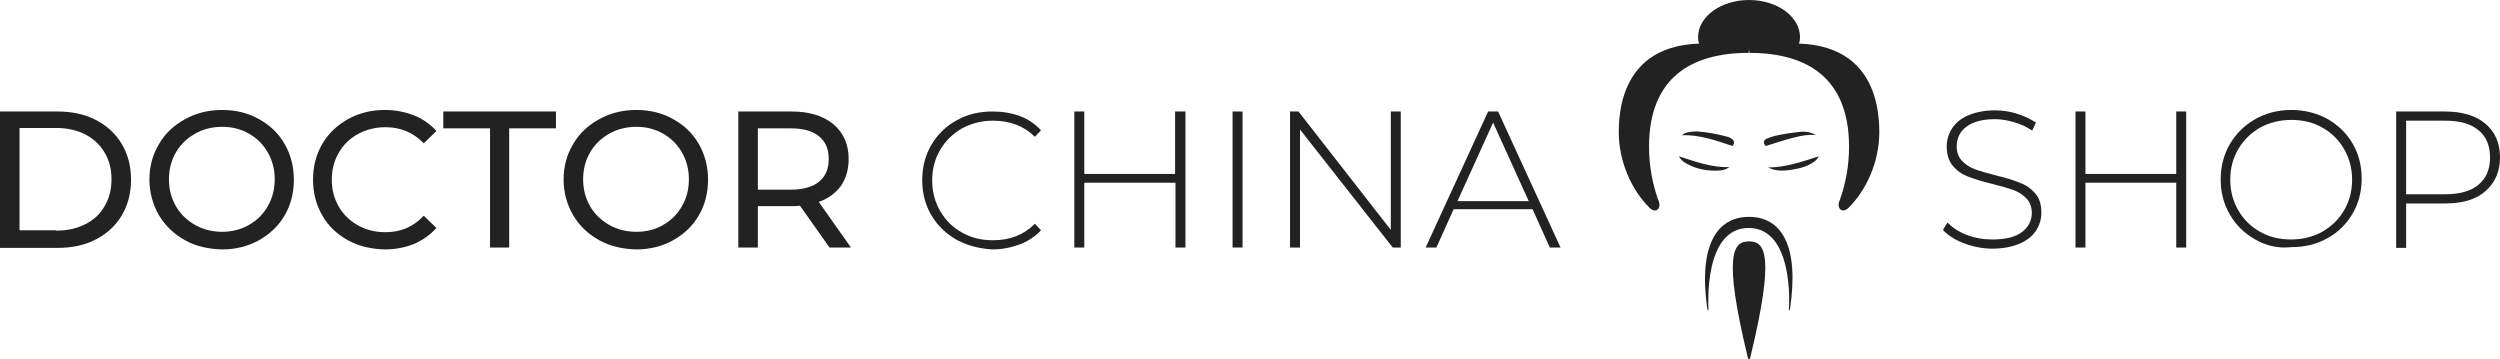
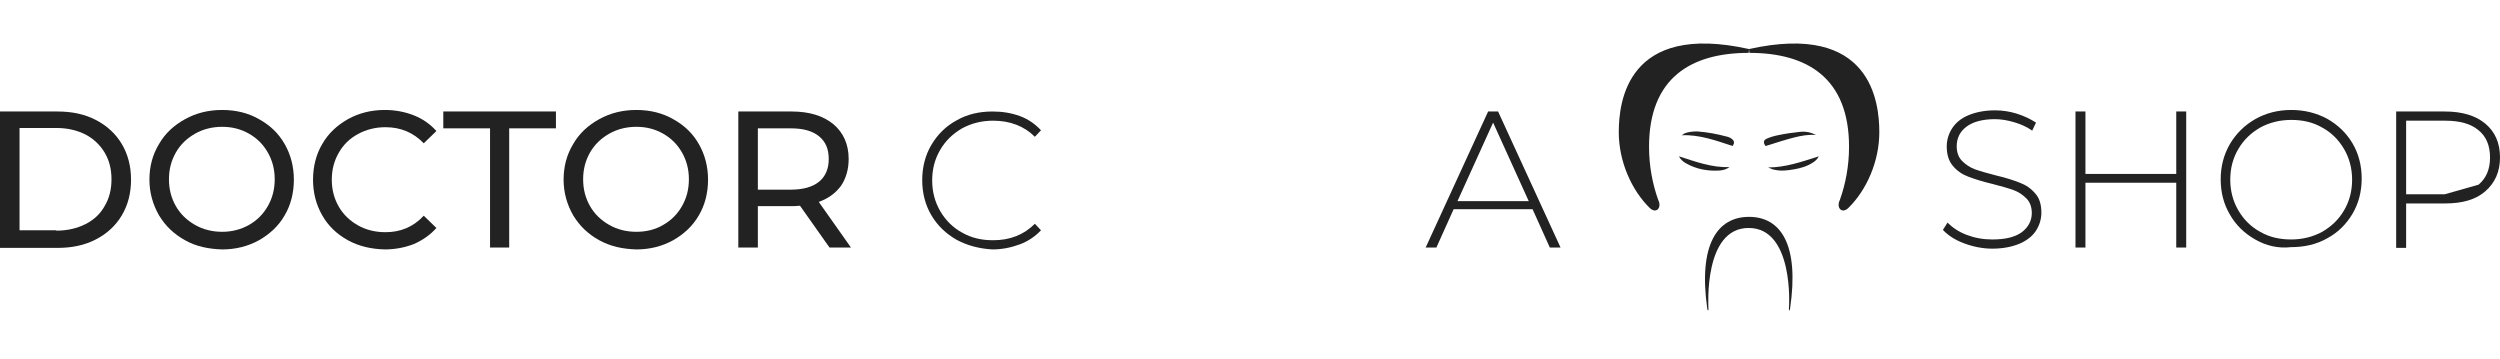
<svg xmlns="http://www.w3.org/2000/svg" id="Layer_1" x="0px" y="0px" viewBox="0 0 652.5 93.8" style="enable-background:new 0 0 652.5 93.8;" xml:space="preserve">
  <style type="text/css"> .st0{fill:#222222;} </style>
  <g>
    <g>
      <path class="st0" d="M0,29.1h15c3.8,0,7.1,0.7,10,2.2c2.9,1.5,5.2,3.6,6.8,6.3c1.6,2.7,2.4,5.8,2.4,9.3c0,3.5-0.8,6.6-2.4,9.3 c-1.6,2.7-3.9,4.8-6.8,6.3c-2.9,1.5-6.2,2.2-10,2.2H0V29.1z M14.7,60.2c2.9,0,5.4-0.6,7.6-1.7c2.2-1.1,3.9-2.7,5-4.7 c1.2-2,1.8-4.3,1.8-7s-0.6-5-1.8-7c-1.2-2-2.9-3.6-5-4.7c-2.2-1.1-4.7-1.7-7.6-1.7H5.1v26.7H14.7z" />
      <path class="st0" d="M48.3,62.7c-2.9-1.6-5.1-3.7-6.8-6.5c-1.6-2.8-2.5-5.9-2.5-9.3c0-3.4,0.8-6.5,2.5-9.3 c1.6-2.8,3.9-4.9,6.8-6.5c2.9-1.6,6.1-2.4,9.7-2.4c3.6,0,6.8,0.8,9.6,2.4c2.9,1.6,5.1,3.7,6.7,6.5c1.6,2.8,2.4,5.9,2.4,9.3 s-0.8,6.6-2.4,9.3c-1.6,2.8-3.9,4.9-6.7,6.5c-2.9,1.6-6.1,2.4-9.6,2.4C54.4,65,51.1,64.3,48.3,62.7z M65,58.7 c2.1-1.2,3.7-2.8,4.9-4.9c1.2-2.1,1.8-4.4,1.8-7c0-2.6-0.6-4.9-1.8-7c-1.2-2.1-2.8-3.7-4.9-4.9c-2.1-1.2-4.4-1.8-7-1.8 c-2.6,0-5,0.6-7.1,1.8c-2.1,1.2-3.8,2.8-5,4.9c-1.2,2.1-1.8,4.4-1.8,7c0,2.6,0.6,4.9,1.8,7c1.2,2.1,2.9,3.7,5,4.9 c2.1,1.2,4.5,1.8,7.1,1.8C60.5,60.5,62.9,59.9,65,58.7z" />
      <path class="st0" d="M90.8,62.7c-2.9-1.6-5.1-3.7-6.7-6.5c-1.6-2.8-2.4-5.9-2.4-9.3s0.8-6.6,2.4-9.3c1.6-2.8,3.9-4.9,6.7-6.5 c2.9-1.6,6.1-2.4,9.6-2.4c2.8,0,5.3,0.5,7.6,1.4c2.3,0.9,4.3,2.3,5.9,4.1l-3.3,3.2c-2.7-2.8-6-4.2-10-4.2c-2.6,0-5,0.6-7.2,1.8 s-3.8,2.8-5,4.9c-1.2,2.1-1.8,4.4-1.8,7c0,2.6,0.6,4.9,1.8,7c1.2,2.1,2.9,3.7,5,4.9c2.1,1.2,4.5,1.8,7.2,1.8c4,0,7.3-1.4,10-4.3 l3.3,3.2c-1.6,1.8-3.6,3.2-5.9,4.2c-2.3,0.9-4.9,1.4-7.6,1.4C96.9,65,93.7,64.3,90.8,62.7z" />
      <path class="st0" d="M127.9,33.5h-12.2v-4.4h29.4v4.4h-12.2v31.1h-5V33.5z" />
      <path class="st0" d="M156.4,62.7c-2.9-1.6-5.1-3.7-6.8-6.5c-1.6-2.8-2.5-5.9-2.5-9.3c0-3.4,0.8-6.5,2.5-9.3 c1.6-2.8,3.9-4.9,6.8-6.5c2.9-1.6,6.1-2.4,9.7-2.4c3.6,0,6.8,0.8,9.6,2.4c2.9,1.6,5.1,3.7,6.7,6.5c1.6,2.8,2.4,5.9,2.4,9.3 s-0.8,6.6-2.4,9.3c-1.6,2.8-3.9,4.9-6.7,6.5c-2.9,1.6-6.1,2.4-9.6,2.4C162.5,65,159.3,64.3,156.4,62.7z M173.1,58.7 c2.1-1.2,3.7-2.8,4.9-4.9c1.2-2.1,1.8-4.4,1.8-7c0-2.6-0.6-4.9-1.8-7c-1.2-2.1-2.8-3.7-4.9-4.9c-2.1-1.2-4.4-1.8-7-1.8 c-2.6,0-5,0.6-7.1,1.8c-2.1,1.2-3.8,2.8-5,4.9c-1.2,2.1-1.8,4.4-1.8,7c0,2.6,0.6,4.9,1.8,7c1.2,2.1,2.9,3.7,5,4.9 c2.1,1.2,4.5,1.8,7.1,1.8C168.7,60.5,171.1,59.9,173.1,58.7z" />
      <path class="st0" d="M216.5,64.6l-7.7-10.9c-0.9,0.1-1.7,0.1-2.2,0.1h-8.8v10.8h-5.1V29.1h13.9c4.6,0,8.2,1.1,10.9,3.3 c2.6,2.2,4,5.2,4,9.1c0,2.7-0.7,5.1-2,7c-1.4,1.9-3.3,3.3-5.8,4.2l8.4,11.9H216.5z M213.8,47.4c1.7-1.4,2.5-3.4,2.5-5.9 c0-2.6-0.8-4.5-2.5-5.9c-1.7-1.4-4.1-2.1-7.4-2.1h-8.6v16h8.6C209.6,49.5,212.1,48.8,213.8,47.4z" />
      <path class="st0" d="M249.7,62.6c-2.8-1.6-5-3.7-6.6-6.4c-1.6-2.7-2.4-5.8-2.4-9.2c0-3.4,0.8-6.5,2.4-9.2c1.6-2.7,3.8-4.9,6.6-6.4 c2.8-1.6,5.9-2.3,9.4-2.3c2.6,0,4.9,0.4,7.1,1.2c2.2,0.8,4,2.1,5.5,3.7l-1.6,1.7c-2.8-2.8-6.5-4.2-10.9-4.2c-3,0-5.7,0.7-8.1,2 c-2.4,1.4-4.3,3.2-5.7,5.6c-1.4,2.4-2.1,5-2.1,8c0,2.9,0.7,5.6,2.1,8c1.4,2.4,3.3,4.3,5.7,5.6c2.4,1.4,5.1,2,8.1,2 c4.4,0,8-1.4,10.9-4.3l1.6,1.7c-1.5,1.6-3.4,2.9-5.6,3.7c-2.2,0.8-4.5,1.3-7.1,1.3C255.6,64.9,252.5,64.1,249.7,62.6z" />
-       <path class="st0" d="M309.4,29.1v35.5h-2.6V47.7H283v16.9h-2.6V29.1h2.6v16.3h23.7V29.1H309.4z" />
-       <path class="st0" d="M321.7,29.1h2.6v35.5h-2.6V29.1z" />
-       <path class="st0" d="M365.6,29.1v35.5h-2.1l-24.2-30.8v30.8h-2.6V29.1h2.2L363,60V29.1H365.6z" />
      <path class="st0" d="M400,54.6h-20.6l-4.5,10h-2.8l16.3-35.5h2.6l16.3,35.5h-2.8L400,54.6z M399,52.5L389.7,32l-9.3,20.5H399z" />
    </g>
    <g>
      <g>
        <path class="st0" d="M512.6,63.5c-2.4-0.9-4.2-2.1-5.5-3.5l1.2-1.9c1.3,1.3,2.9,2.4,5,3.2c2.1,0.8,4.3,1.2,6.7,1.2 c3.4,0,5.9-0.6,7.7-1.9c1.7-1.3,2.6-3,2.6-5c0-1.6-0.5-2.9-1.4-3.8c-0.9-0.9-2-1.7-3.4-2.2c-1.4-0.5-3.2-1-5.5-1.6 c-2.6-0.6-4.7-1.3-6.3-1.9s-2.9-1.5-4-2.8c-1.1-1.3-1.6-3-1.6-5.1c0-1.7,0.5-3.3,1.4-4.7c0.9-1.4,2.3-2.6,4.2-3.4 c1.9-0.8,4.2-1.3,7-1.3c2,0,3.9,0.3,5.8,0.9c1.9,0.6,3.5,1.4,4.9,2.3l-1,2.1c-1.4-1-3-1.7-4.7-2.2c-1.7-0.5-3.4-0.8-5-0.8 c-3.3,0-5.8,0.7-7.5,2c-1.7,1.3-2.5,3-2.5,5.1c0,1.6,0.5,2.9,1.4,3.8c0.9,0.9,2,1.7,3.4,2.2c1.4,0.5,3.2,1,5.5,1.6 c2.6,0.6,4.7,1.3,6.2,1.9c1.6,0.6,2.9,1.5,4,2.8c1.1,1.2,1.6,2.9,1.6,5c0,1.7-0.5,3.3-1.4,4.7c-0.9,1.4-2.4,2.6-4.3,3.4 c-1.9,0.8-4.3,1.3-7.1,1.3C517.5,64.9,515,64.4,512.6,63.5z" />
        <path class="st0" d="M570.6,29.1v35.5H568V47.7h-23.7v16.9h-2.6V29.1h2.6v16.3H568V29.1H570.6z" />
        <path class="st0" d="M588.6,62.5c-2.8-1.6-5-3.7-6.6-6.5c-1.6-2.7-2.4-5.8-2.4-9.2c0-3.4,0.8-6.4,2.4-9.2 c1.6-2.7,3.8-4.9,6.6-6.5c2.8-1.6,6-2.4,9.4-2.4c3.5,0,6.6,0.8,9.4,2.3c2.8,1.6,5,3.7,6.6,6.4c1.6,2.7,2.4,5.8,2.4,9.2 c0,3.4-0.8,6.5-2.4,9.2c-1.6,2.7-3.8,4.9-6.6,6.4c-2.8,1.6-6,2.3-9.4,2.3C594.5,64.9,591.4,64.1,588.6,62.5z M606.1,60.5 c2.4-1.4,4.3-3.2,5.7-5.6s2.1-5,2.1-8c0-2.9-0.7-5.6-2.1-8s-3.3-4.3-5.7-5.6c-2.4-1.4-5.1-2-8.1-2s-5.7,0.7-8.1,2 c-2.4,1.4-4.3,3.2-5.7,5.6c-1.4,2.4-2.1,5-2.1,8c0,2.9,0.7,5.6,2.1,8c1.4,2.4,3.3,4.3,5.7,5.6c2.4,1.4,5.1,2,8.1,2 S603.7,61.8,606.1,60.5z" />
-         <path class="st0" d="M648.7,32.3c2.5,2.1,3.8,5,3.8,8.8c0,3.7-1.3,6.6-3.8,8.8s-6,3.2-10.5,3.2H628v11.6h-2.6V29.1h12.7 C642.7,29.1,646.2,30.2,648.7,32.3z M646.9,48.2c2-1.7,3-4,3-7.1c0-3.1-1-5.5-3-7.1c-2-1.7-4.9-2.5-8.7-2.5H628v19.2h10.1 C642,50.7,644.9,49.9,646.9,48.2z" />
+         <path class="st0" d="M648.7,32.3c2.5,2.1,3.8,5,3.8,8.8c0,3.7-1.3,6.6-3.8,8.8s-6,3.2-10.5,3.2H628v11.6h-2.6V29.1h12.7 C642.7,29.1,646.2,30.2,648.7,32.3z M646.9,48.2c2-1.7,3-4,3-7.1c0-3.1-1-5.5-3-7.1c-2-1.7-4.9-2.5-8.7-2.5H628v19.2h10.1 z" />
      </g>
    </g>
    <g>
      <g>
        <g>
          <path class="st0" d="M456.5,56.6c-8.2,0-13.3,7.1-10.9,24c0.1,0.6,0.4,0.5,0.3-0.1c0-0.6-1.3-21,10.5-21 c11.8,0,10.6,20.4,10.5,21c0,0.6,0.2,0.8,0.3,0.1C469.7,63.7,464.7,56.6,456.5,56.6z" />
-           <path class="st0" d="M456.5,63c-4.1,0-6.9,3.2-0.3,30.4c0.1,0.5,0.3,0.4,0.3,0.4s0.2,0.1,0.3-0.4C463.4,66.2,460.6,63,456.5,63z " />
        </g>
-         <path class="st0" d="M469.8,9.7c0,5.4-6,3.1-13.3,3.1s-13.3,2.3-13.3-3.1s6-9.7,13.3-9.7S469.8,4.3,469.8,9.7z" />
        <path class="st0" d="M456.5,12.8c-31.9-7.1-34,13.9-34,21.7c0,7.6,3.3,15.1,8.1,19.8c1.7,1.6,3.2-0.1,2.2-2.1 c-1.5-4.2-2.4-8.9-2.4-13.9c0-18,11-24.5,26-24.5" />
        <g>
          <path class="st0" d="M474,35.2c-2-0.1-3.9,0.2-5.8,0.7c-2.4,0.6-4.7,1.4-7,2.1c-0.1,0-0.3,0.1-0.4,0.1c-0.6-0.8-0.6-1.5,0.3-1.9 c0.9-0.4,1.9-0.7,2.9-0.9c1.9-0.4,3.9-0.7,5.9-0.9c1-0.1,2.1,0,3.1,0.4C473.3,34.9,473.6,35.1,474,35.2z" />
          <path class="st0" d="M452.2,38.1c-4.3-1.4-8.6-3-13.3-2.8c0.3-0.2,0.6-0.3,0.8-0.5c1-0.4,2.2-0.5,3.3-0.5 c2.7,0.2,5.3,0.7,7.9,1.4c0.3,0.1,0.6,0.2,0.9,0.4C452.7,36.7,452.8,37.3,452.2,38.1z" />
          <path class="st0" d="M461.5,43.7c4.4,0,8.5-1.4,12.6-2.7c0.2-0.1,0.3-0.1,0.6-0.2c-0.4,0.8-0.9,1.2-1.5,1.6 c-1.5,1-3.2,1.5-5,1.8c-1.7,0.3-3.4,0.5-5.1,0.1C462.5,44.2,462,43.9,461.5,43.7z" />
          <path class="st0" d="M451.4,43.6c-0.8,0.6-1.6,0.8-2.5,0.9c-3.1,0.2-6.1-0.3-8.9-1.9c-0.7-0.4-1.4-1-1.8-1.8 C442.6,42.2,446.8,43.8,451.4,43.6z" />
        </g>
        <path class="st0" d="M456.5,12.8c31.9-7.1,34,13.9,34,21.7c0,7.6-3.3,15.1-8.1,19.8c-1.7,1.6-3.2-0.1-2.2-2.1 c1.5-4.2,2.4-8.9,2.4-13.9c0-18-11-24.5-26-24.5" />
      </g>
    </g>
  </g>
</svg>